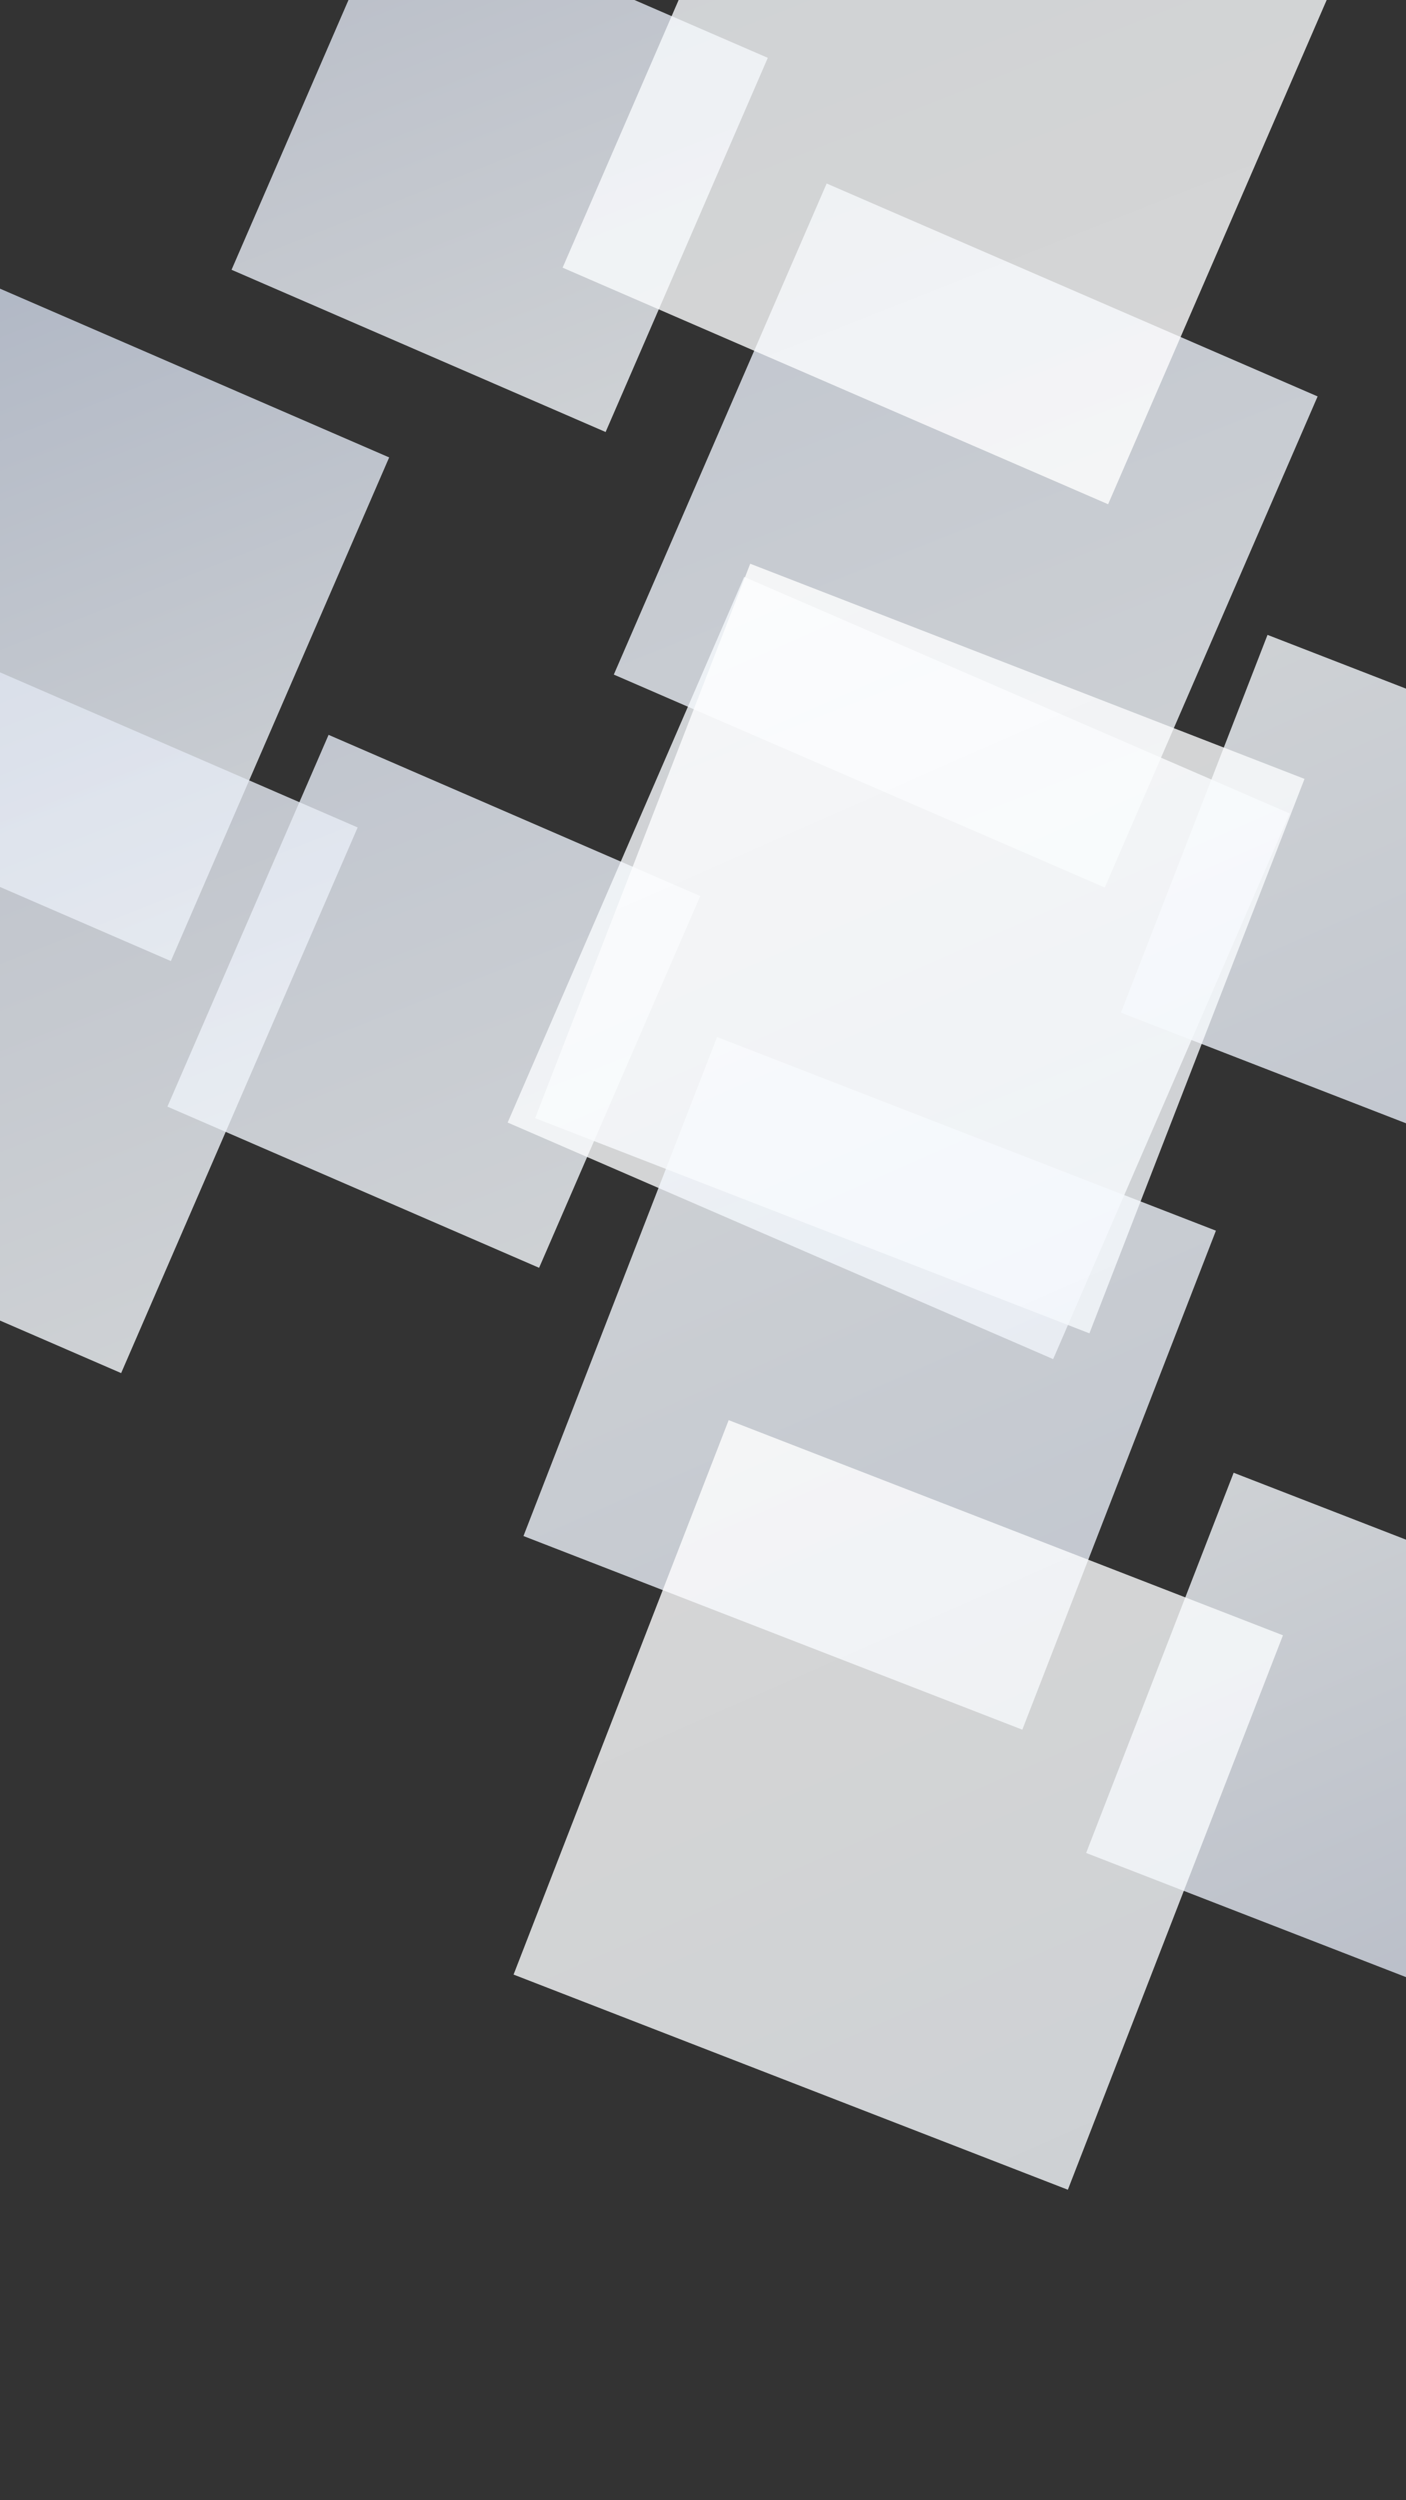
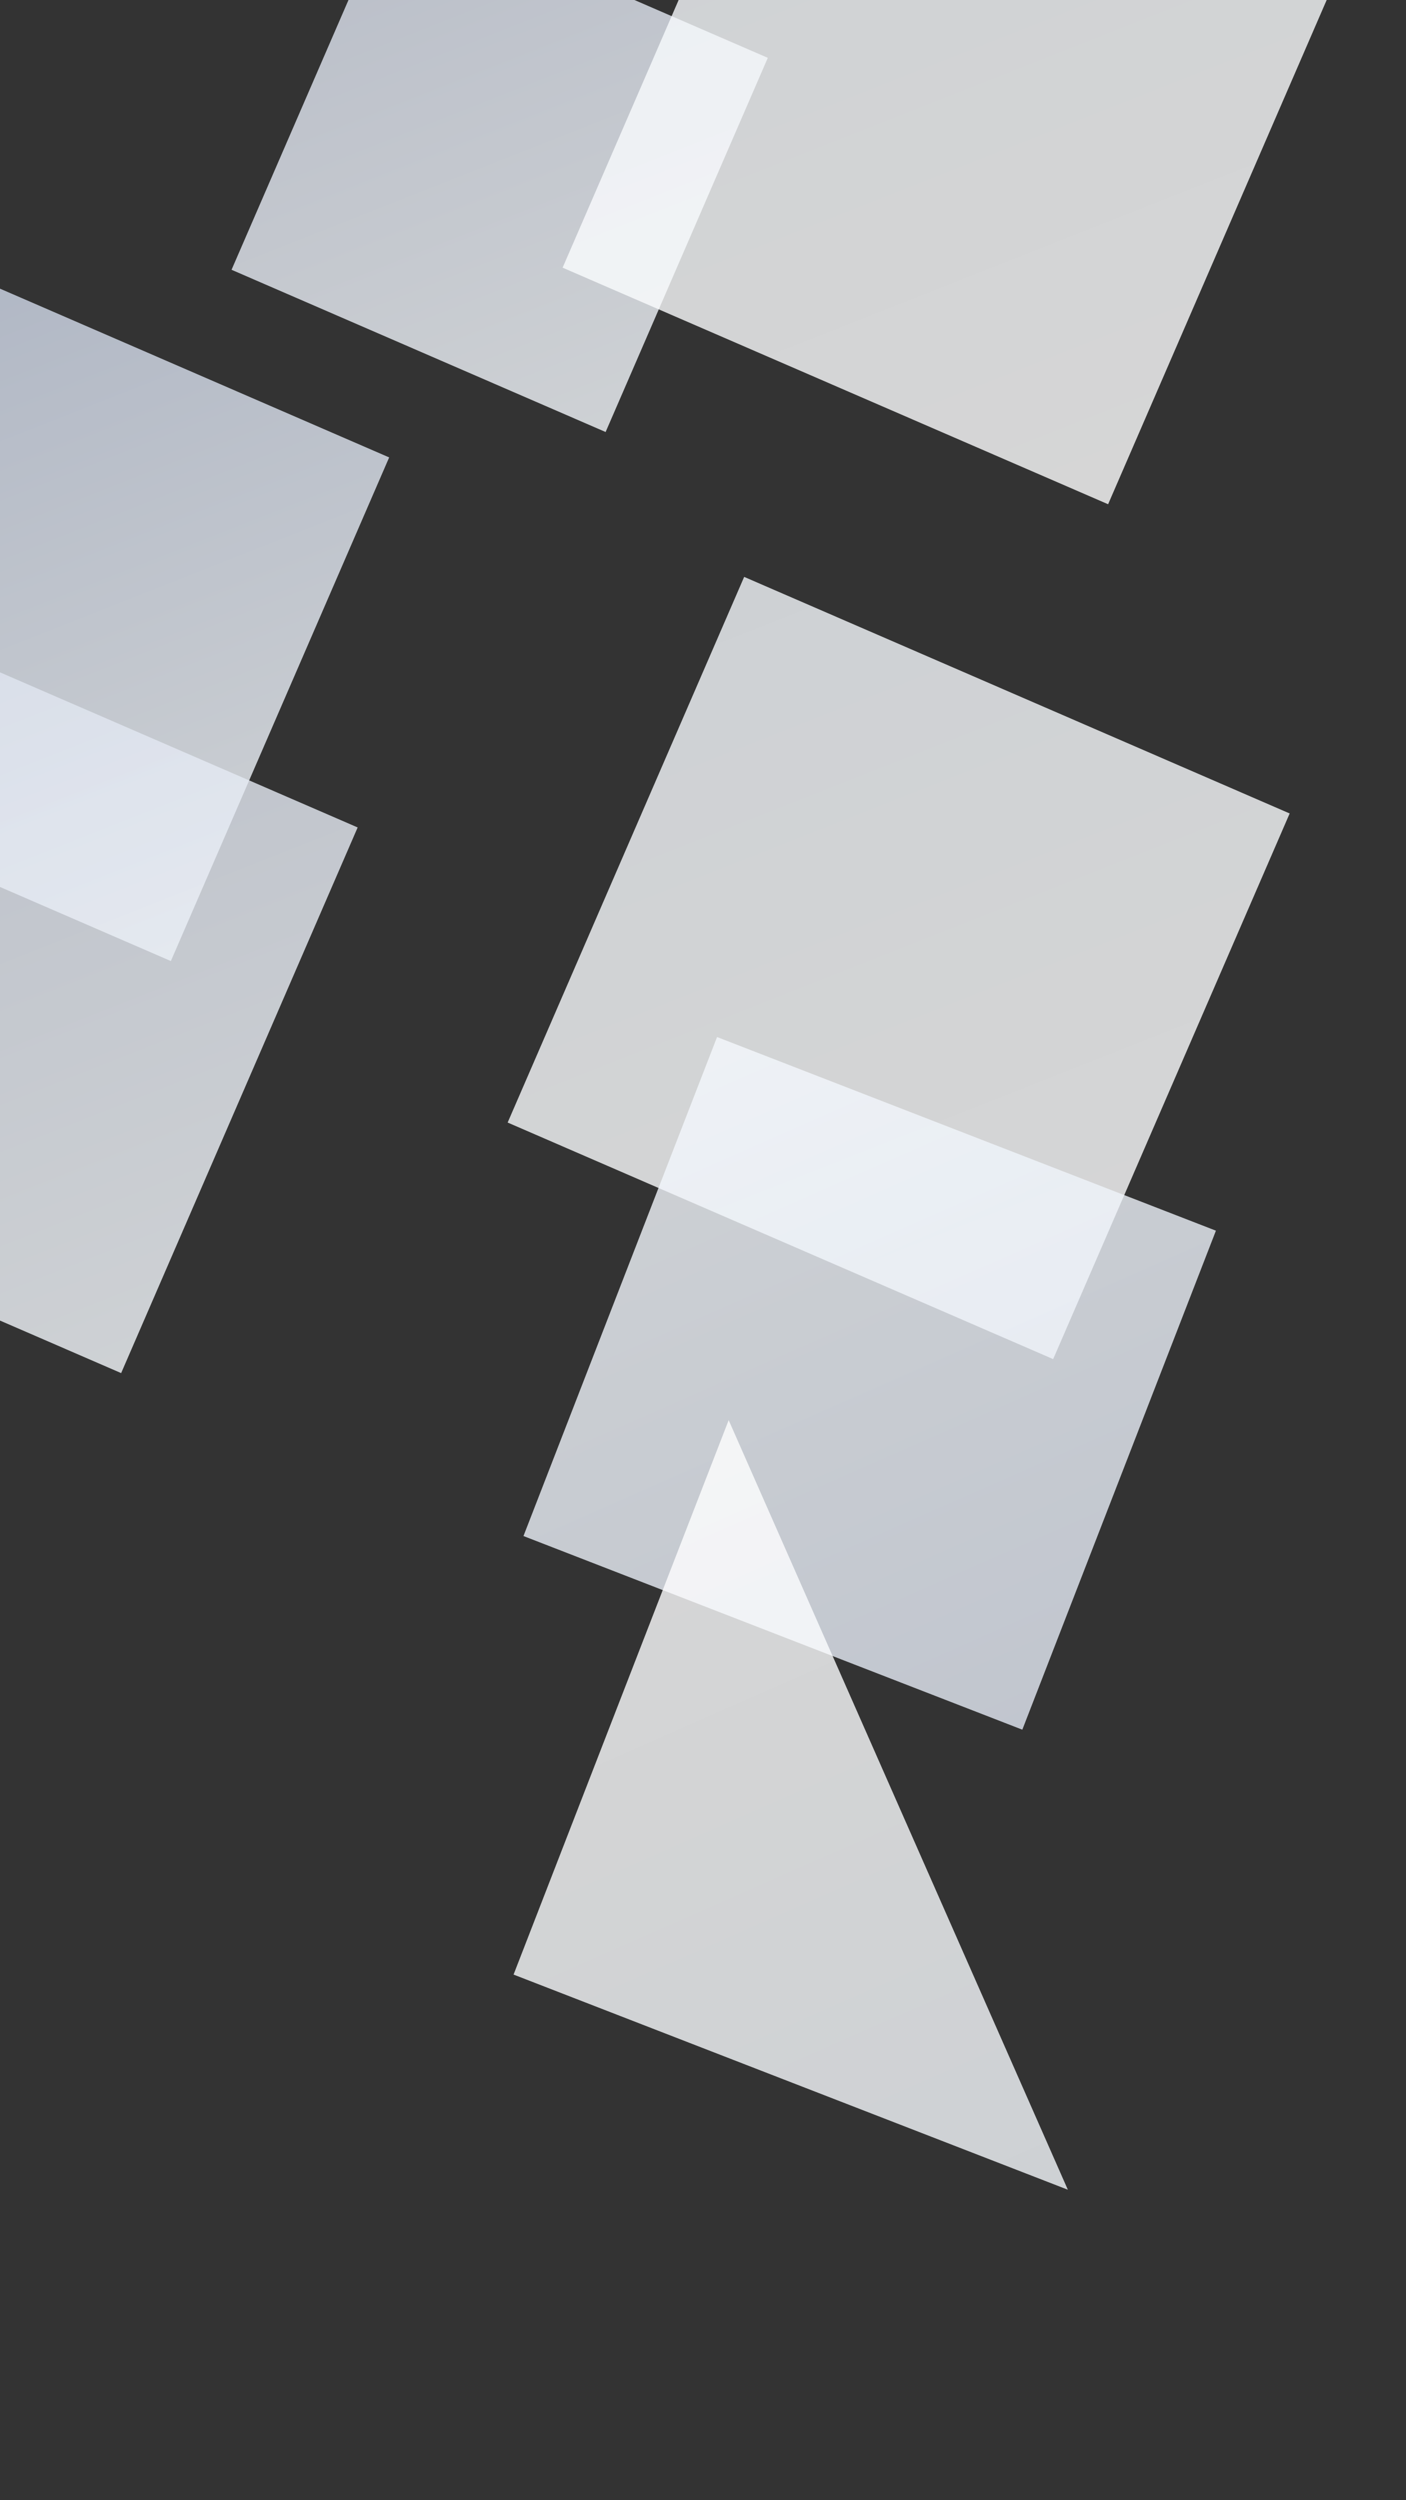
<svg xmlns="http://www.w3.org/2000/svg" width="2160" height="3840" viewBox="0 0 2160 3840" fill="none">
  <rect x="0" y="0" width="2160" height="3840" fill="#333333" stroke="none" />
-   <path opacity="0.8" d="M504.784 1128.62L257.223 1699.61L828.209 1947.17L1075.77 1376.18L504.784 1128.62Z" fill="url(#paint0_linear_55_900)" />
-   <path opacity="0.8" d="M1269.98 281.836L942.971 1036.07L1697.21 1363.09L2024.22 608.849L1269.98 281.836Z" fill="url(#paint1_linear_55_900)" />
  <path opacity="0.8" d="M-175.649 367.164L-511.018 1140.67L262.491 1476.04L597.859 702.532L-175.649 367.164Z" fill="url(#paint2_linear_55_900)" />
  <path opacity="0.8" d="M-288.585 907.49L-651.934 1745.53L186.108 2108.88L549.456 1270.84L-288.585 907.49Z" fill="url(#paint3_linear_55_900)" />
  <path opacity="0.8" d="M604.877 -160.329L355.717 414.346L930.391 663.506L1179.55 88.831L604.877 -160.329Z" fill="url(#paint4_linear_55_900)" />
  <path opacity="0.8" d="M1227.66 -426.937L864.316 411.104L1702.36 774.452L2065.71 -63.589L1227.66 -426.937Z" fill="url(#paint5_linear_55_900)" />
  <path opacity="0.8" d="M1143.24 886.014L779.895 1724.05L1617.94 2087.4L1981.28 1249.36L1143.24 886.014Z" fill="url(#paint6_linear_55_900)" />
-   <path opacity="0.8" d="M1947.25 975.073L1722.09 1555.26L2302.28 1780.42L2527.44 1200.23L1947.25 975.073Z" fill="url(#paint7_linear_55_900)" />
  <path opacity="0.8" d="M1101.6 1592.72L804.182 2359.12L1570.57 2656.53L1867.99 1890.14L1101.6 1592.72Z" fill="url(#paint8_linear_55_900)" />
-   <path opacity="0.8" d="M1895.22 2261.92L1668.61 2845.86L2252.54 3072.47L2479.15 2488.53L1895.22 2261.92Z" fill="url(#paint9_linear_55_900)" />
-   <path opacity="0.8" d="M1119.44 2181.11L788.973 3032.65L1640.52 3363.11L1970.98 2511.57L1119.44 2181.11Z" fill="url(#paint10_linear_55_900)" />
-   <path opacity="0.8" d="M1152.55 865.795L822.09 1717.34L1673.64 2047.8L2004.1 1196.26L1152.55 865.795Z" fill="url(#paint11_linear_55_900)" />
+   <path opacity="0.8" d="M1119.44 2181.11L788.973 3032.65L1640.52 3363.11L1119.44 2181.11Z" fill="url(#paint10_linear_55_900)" />
  <defs>
    <linearGradient id="paint0_linear_55_900" x1="504.729" y1="1128.64" x2="828.144" y2="1947.16" gradientUnits="userSpaceOnUse">
      <stop stop-color="#E5EBF6" />
      <stop offset="1" stop-color="#F5F9FD" />
    </linearGradient>
    <linearGradient id="paint1_linear_55_900" x1="1270" y1="281.787" x2="1697.23" y2="1363.06" gradientUnits="userSpaceOnUse">
      <stop stop-color="#E5EBF6" />
      <stop offset="1" stop-color="#F5F9FD" />
    </linearGradient>
    <linearGradient id="paint2_linear_55_900" x1="-175.628" y1="367.226" x2="262.516" y2="1476.11" gradientUnits="userSpaceOnUse">
      <stop stop-color="#CDD6E8" />
      <stop offset="1" stop-color="#F5F9FD" />
    </linearGradient>
    <linearGradient id="paint3_linear_55_900" x1="-288.562" y1="907.476" x2="186.127" y2="2108.85" gradientUnits="userSpaceOnUse">
      <stop stop-color="#DBE1EE" />
      <stop offset="1" stop-color="#F5F9FD" />
    </linearGradient>
    <linearGradient id="paint4_linear_55_900" x1="604.882" y1="-160.344" x2="930.393" y2="663.483" gradientUnits="userSpaceOnUse">
      <stop stop-color="#DBE1EE" />
      <stop offset="1" stop-color="#F5F9FD" />
    </linearGradient>
    <linearGradient id="paint5_linear_55_900" x1="1227.71" y1="-426.957" x2="1702.4" y2="774.416" gradientUnits="userSpaceOnUse">
      <stop stop-color="#F5F9FD" />
      <stop offset="1" stop-color="white" />
    </linearGradient>
    <linearGradient id="paint6_linear_55_900" x1="1143.24" y1="886.019" x2="1617.93" y2="2087.39" gradientUnits="userSpaceOnUse">
      <stop stop-color="#F5F9FD" />
      <stop offset="1" stop-color="white" />
    </linearGradient>
    <linearGradient id="paint7_linear_55_900" x1="2302.28" y1="1780.37" x2="1947.26" y2="975.053" gradientUnits="userSpaceOnUse">
      <stop stop-color="#E5EBF6" />
      <stop offset="1" stop-color="#F5F9FD" />
    </linearGradient>
    <linearGradient id="paint8_linear_55_900" x1="1570.62" y1="2656.58" x2="1101.63" y2="1592.75" gradientUnits="userSpaceOnUse">
      <stop stop-color="#E5EBF6" />
      <stop offset="1" stop-color="#F5F9FD" />
    </linearGradient>
    <linearGradient id="paint9_linear_55_900" x1="2252.48" y1="3072.46" x2="1895.18" y2="2261.98" gradientUnits="userSpaceOnUse">
      <stop stop-color="#DBE1EE" />
      <stop offset="1" stop-color="#F5F9FD" />
    </linearGradient>
    <linearGradient id="paint10_linear_55_900" x1="1640.56" y1="3363.22" x2="1119.46" y2="2181.16" gradientUnits="userSpaceOnUse">
      <stop stop-color="#F5F9FD" />
      <stop offset="1" stop-color="white" />
    </linearGradient>
    <linearGradient id="paint11_linear_55_900" x1="1673.69" y1="2047.79" x2="1152.59" y2="865.741" gradientUnits="userSpaceOnUse">
      <stop stop-color="#F5F9FD" />
      <stop offset="1" stop-color="white" />
    </linearGradient>
  </defs>
</svg>